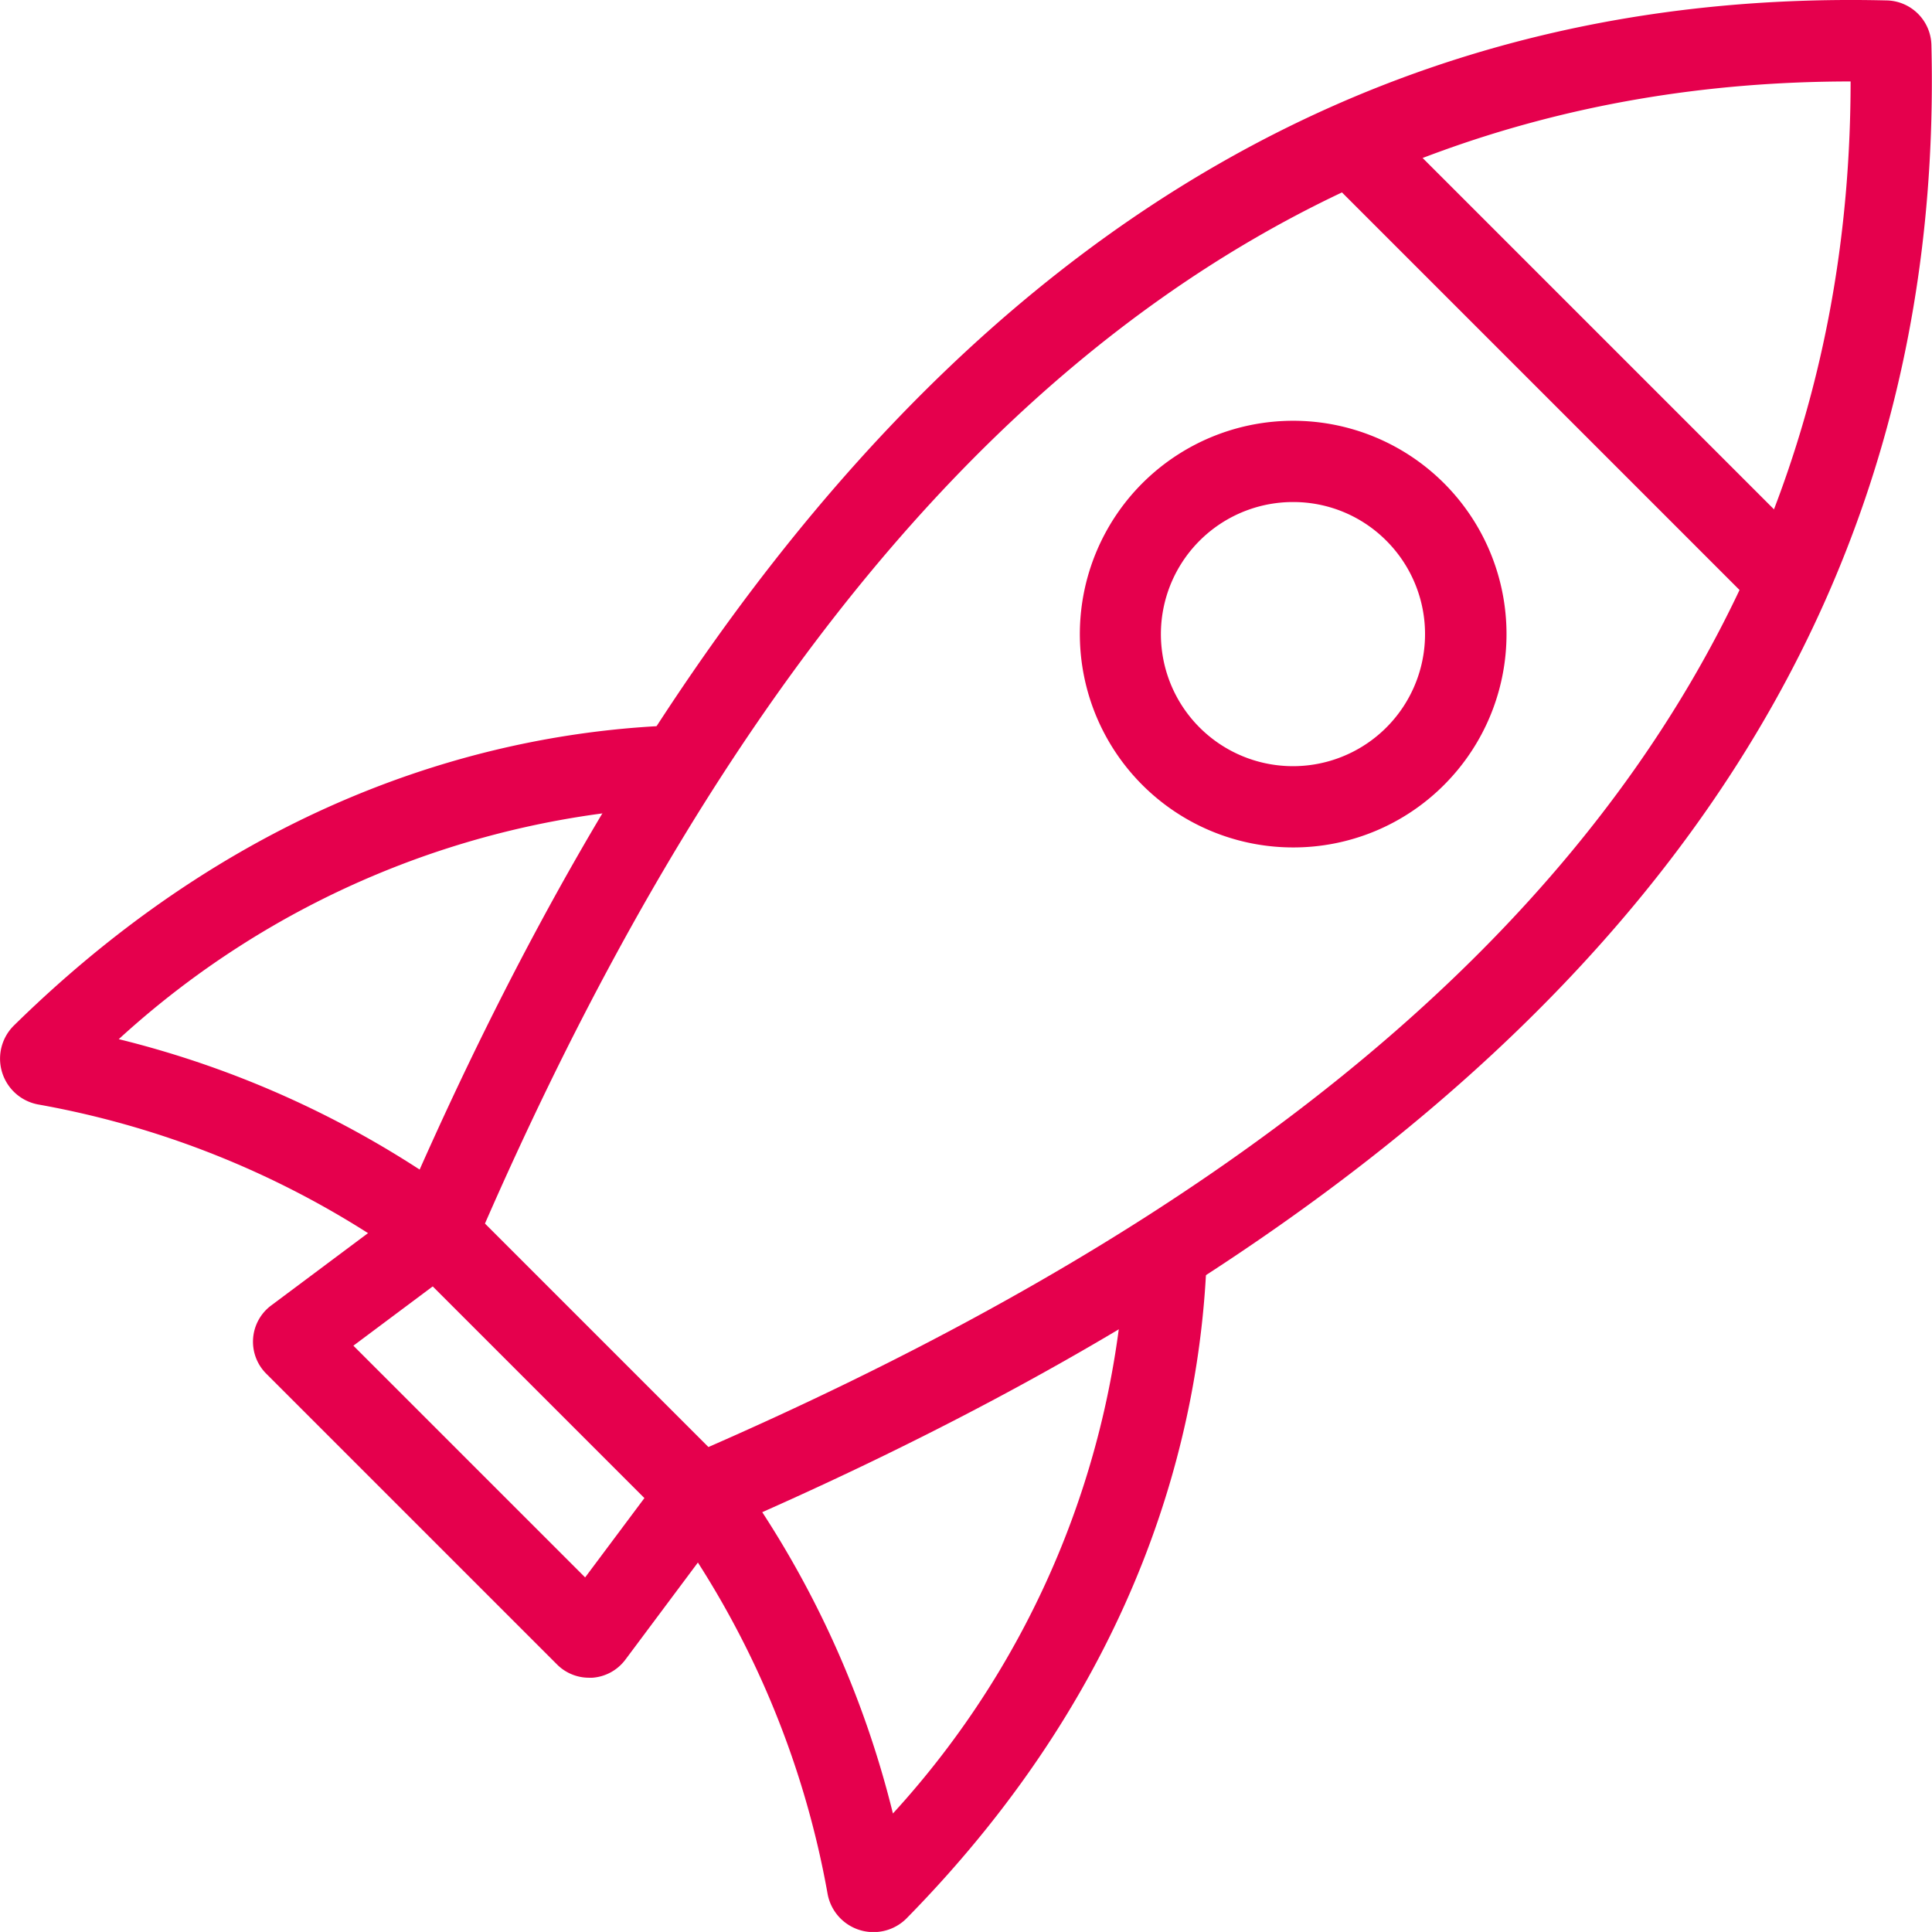
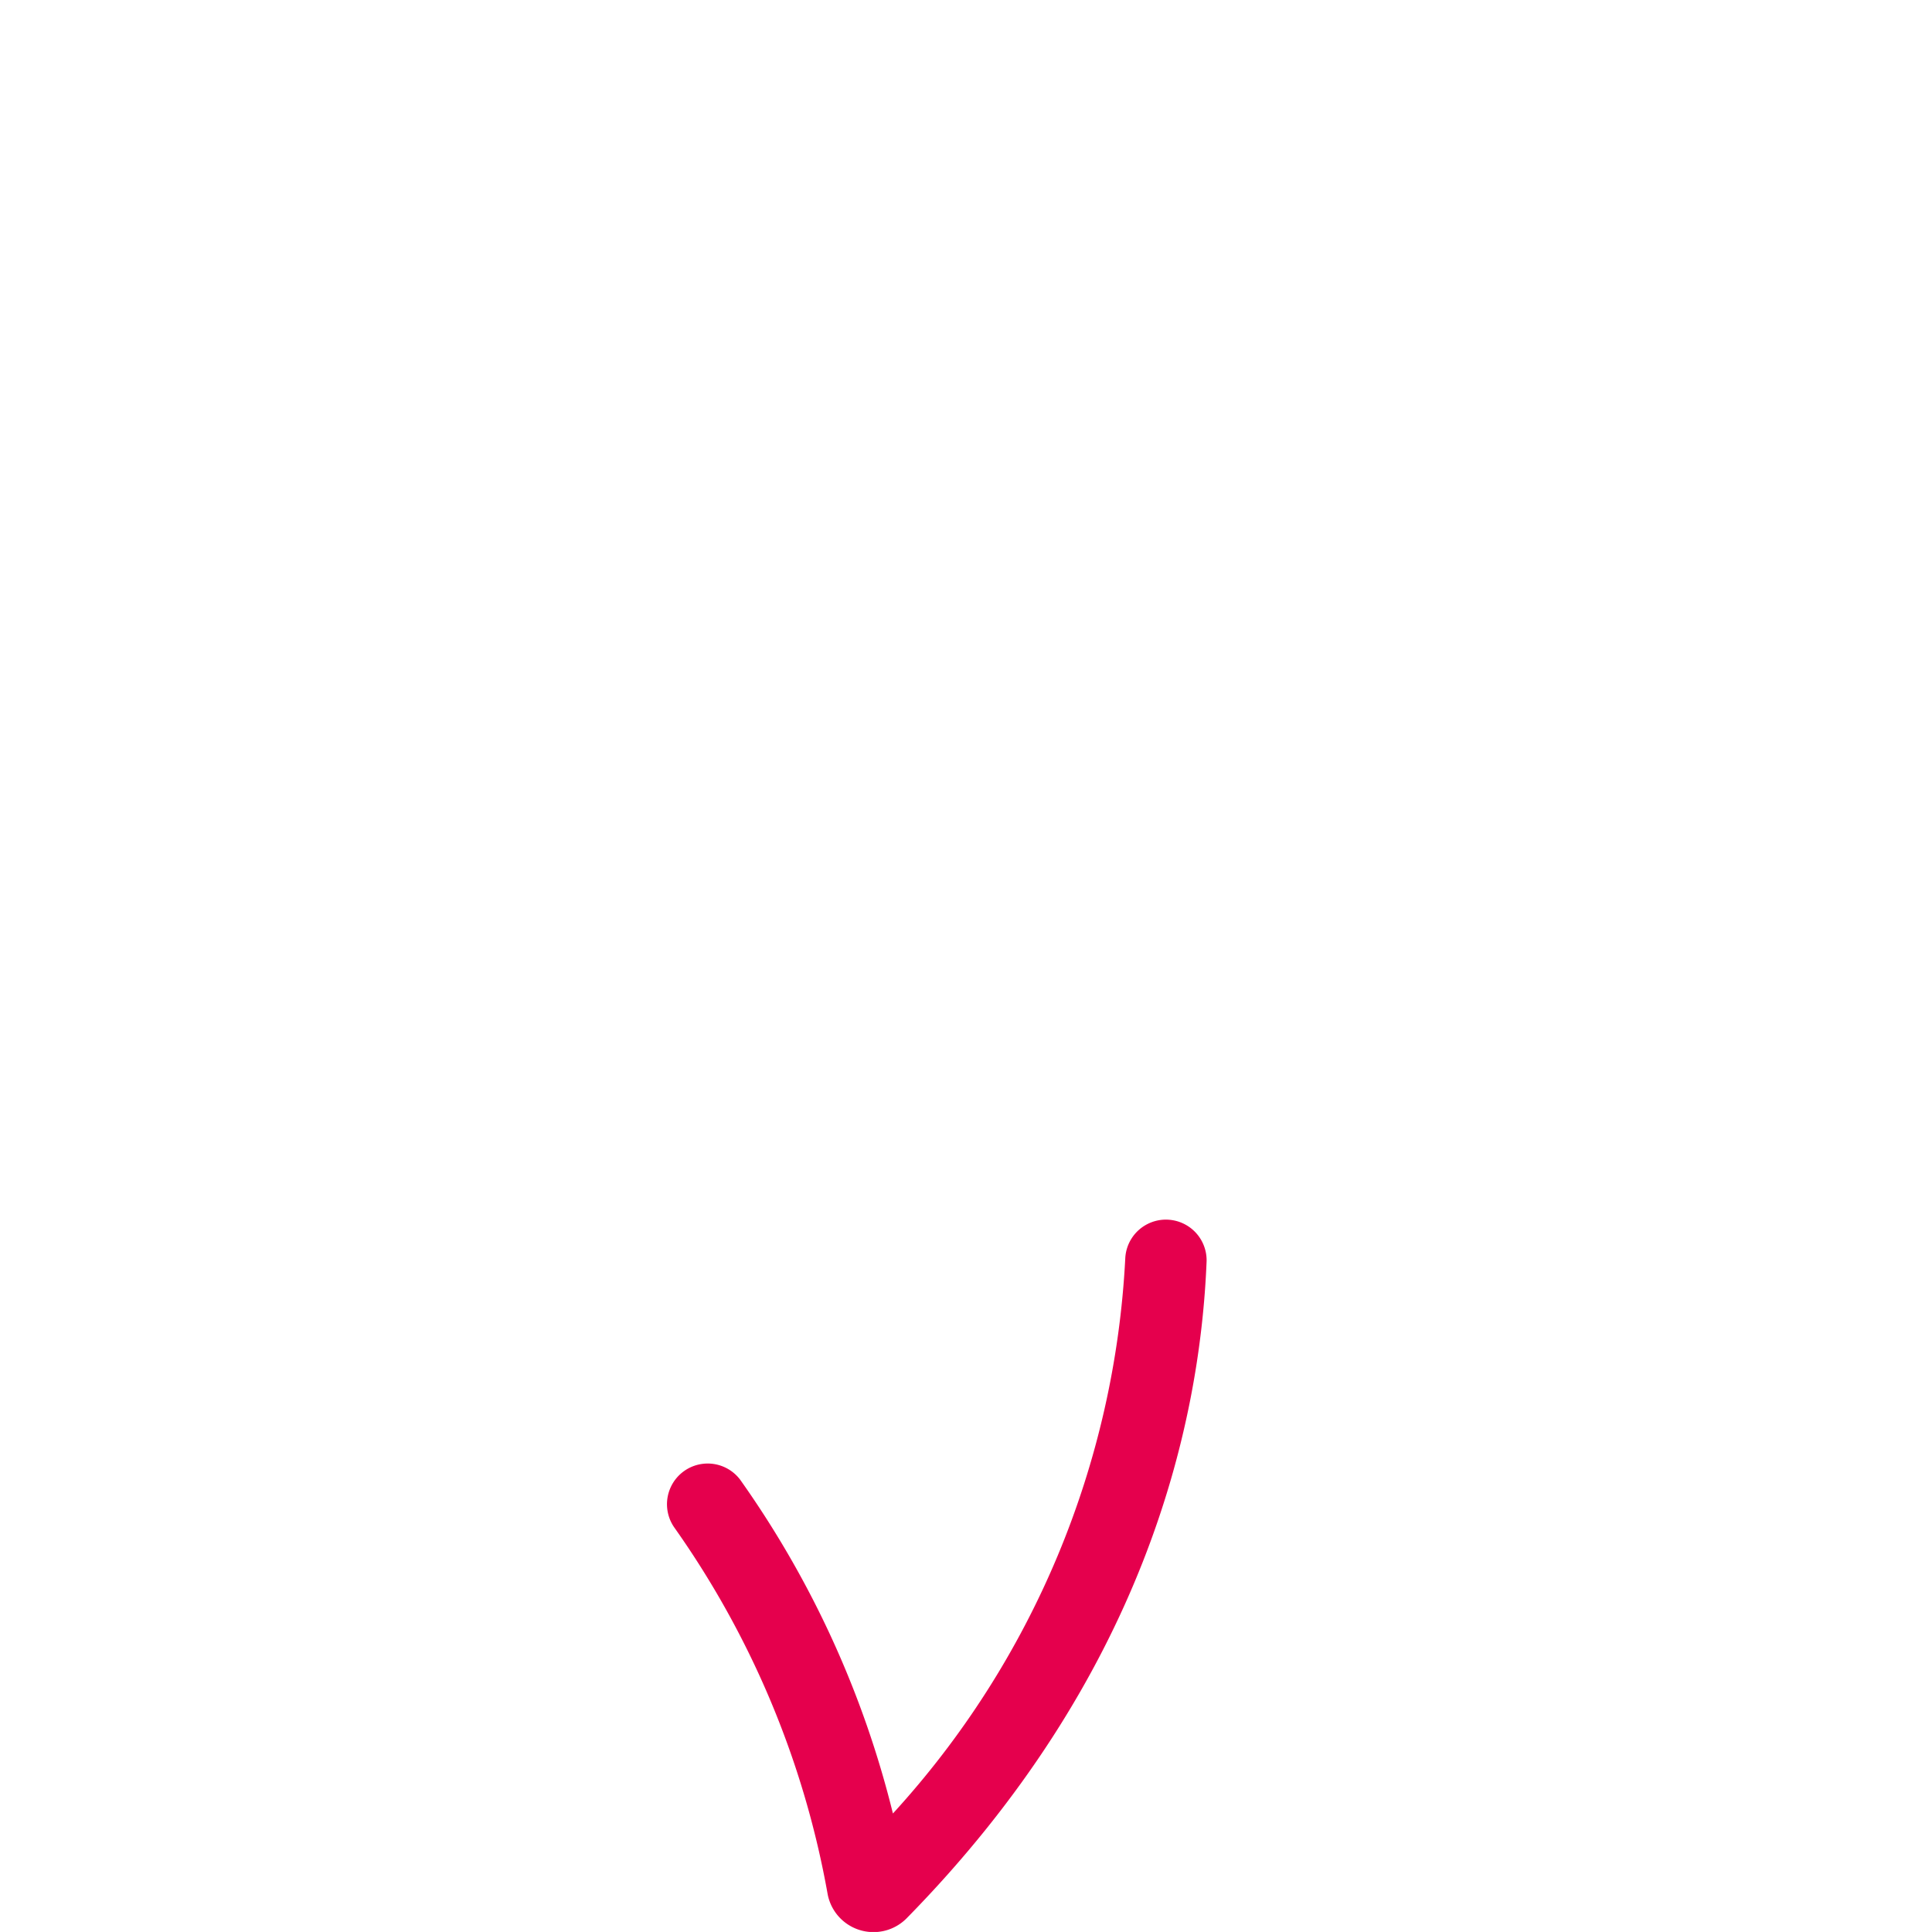
<svg xmlns="http://www.w3.org/2000/svg" width="71.871" height="71.87" viewBox="0 0 71.871 71.87">
  <g id="Group_1629" data-name="Group 1629" transform="translate(-3951.788 -412.556)">
    <g id="Group_1619" data-name="Group 1619" transform="translate(3976.575 457.889)">
      <path id="Path_1627" data-name="Path 1627" d="M1158.027,250.8a1.735,1.735,0,0,1-1.7-1.4,33.925,33.925,0,0,0-5.716-13.665,1.514,1.514,0,0,1,2.457-1.768,36.563,36.563,0,0,1,5.685,12.42,33.081,33.081,0,0,0,8.644-20.668,1.514,1.514,0,0,1,3.025.12c-.247,6.22-2.382,15.51-11.158,24.446A1.731,1.731,0,0,1,1158.027,250.8Z" transform="translate(-1150.323 -224.258)" fill="#e5004d" />
    </g>
    <g id="Group_1620" data-name="Group 1620" transform="translate(3951.788 439.544)">
-       <path id="Path_1628" data-name="Path 1628" d="M1135.161,221.326a1.505,1.505,0,0,1-.883-.285,33.925,33.925,0,0,0-13.665-5.716,1.733,1.733,0,0,1-.885-2.937c8.936-8.774,18.225-10.91,24.445-11.158a1.514,1.514,0,1,1,.12,3.025,33.082,33.082,0,0,0-20.667,8.643,36.566,36.566,0,0,1,12.419,5.685,1.514,1.514,0,0,1-.885,2.743Z" transform="translate(-1119.208 -201.229)" fill="#e5004d" />
-     </g>
+       </g>
    <g id="Group_1621" data-name="Group 1621" transform="translate(3991.951 428.209)">
-       <path id="Path_1629" data-name="Path 1629" d="M1177.561,202.873a7.936,7.936,0,1,1,5.615-2.321h0A7.916,7.916,0,0,1,1177.561,202.873Zm0-12.849a4.913,4.913,0,1,0,3.473,1.439A4.88,4.88,0,0,0,1177.561,190.024Zm4.544,9.457h0Z" transform="translate(-1169.624 -187.001)" fill="#e5004d" />
-     </g>
+       </g>
    <g id="Group_1622" data-name="Group 1622" transform="translate(3966.235 412.556)">
-       <path id="Path_1630" data-name="Path 1630" d="M1148.563,224.776l-11.221-11.221.4-.943c13.329-31.027,31.456-45.823,55.345-45.244h.006a1.7,1.7,0,0,1,1.652,1.659c.584,23.912-14.215,42.015-45.245,55.344Zm-7.627-11.908,8.314,8.314c28.563-12.5,42.477-29.133,42.489-50.8C1170.068,170.39,1153.434,184.3,1140.937,212.868Z" transform="translate(-1137.343 -167.352)" fill="#e5004d" />
-     </g>
+       </g>
    <g id="Group_1623" data-name="Group 1623" transform="translate(4000.54 416.404)">
-       <path id="Path_1631" data-name="Path 1631" d="M1197.981,191.271a1.509,1.509,0,0,1-1.071-.444l-16.061-16.061a1.514,1.514,0,1,1,2.141-2.141l16.061,16.061a1.514,1.514,0,0,1-1.071,2.584Z" transform="translate(-1180.406 -172.182)" fill="#e5004d" />
-     </g>
+       </g>
    <g id="Group_1624" data-name="Group 1624" transform="translate(3961.2 456.9)">
-       <path id="Path_1632" data-name="Path 1632" d="M1143.524,241.085a1.678,1.678,0,0,1-1.189-.492l-10.818-10.818a1.681,1.681,0,0,1,.184-2.539l5.246-3.918a1.514,1.514,0,0,1,1.811,2.426l-4,2.989,8.621,8.62,2.989-4a1.514,1.514,0,0,1,2.426,1.812l-3.918,5.248a1.683,1.683,0,0,1-1.226.672C1143.6,241.085,1143.565,241.085,1143.524,241.085Zm-1.076-2.487,0,0Zm-8.935-8.937v0Z" transform="translate(-1131.024 -223.017)" fill="#e5004d" />
-     </g>
+       </g>
  </g>
</svg>